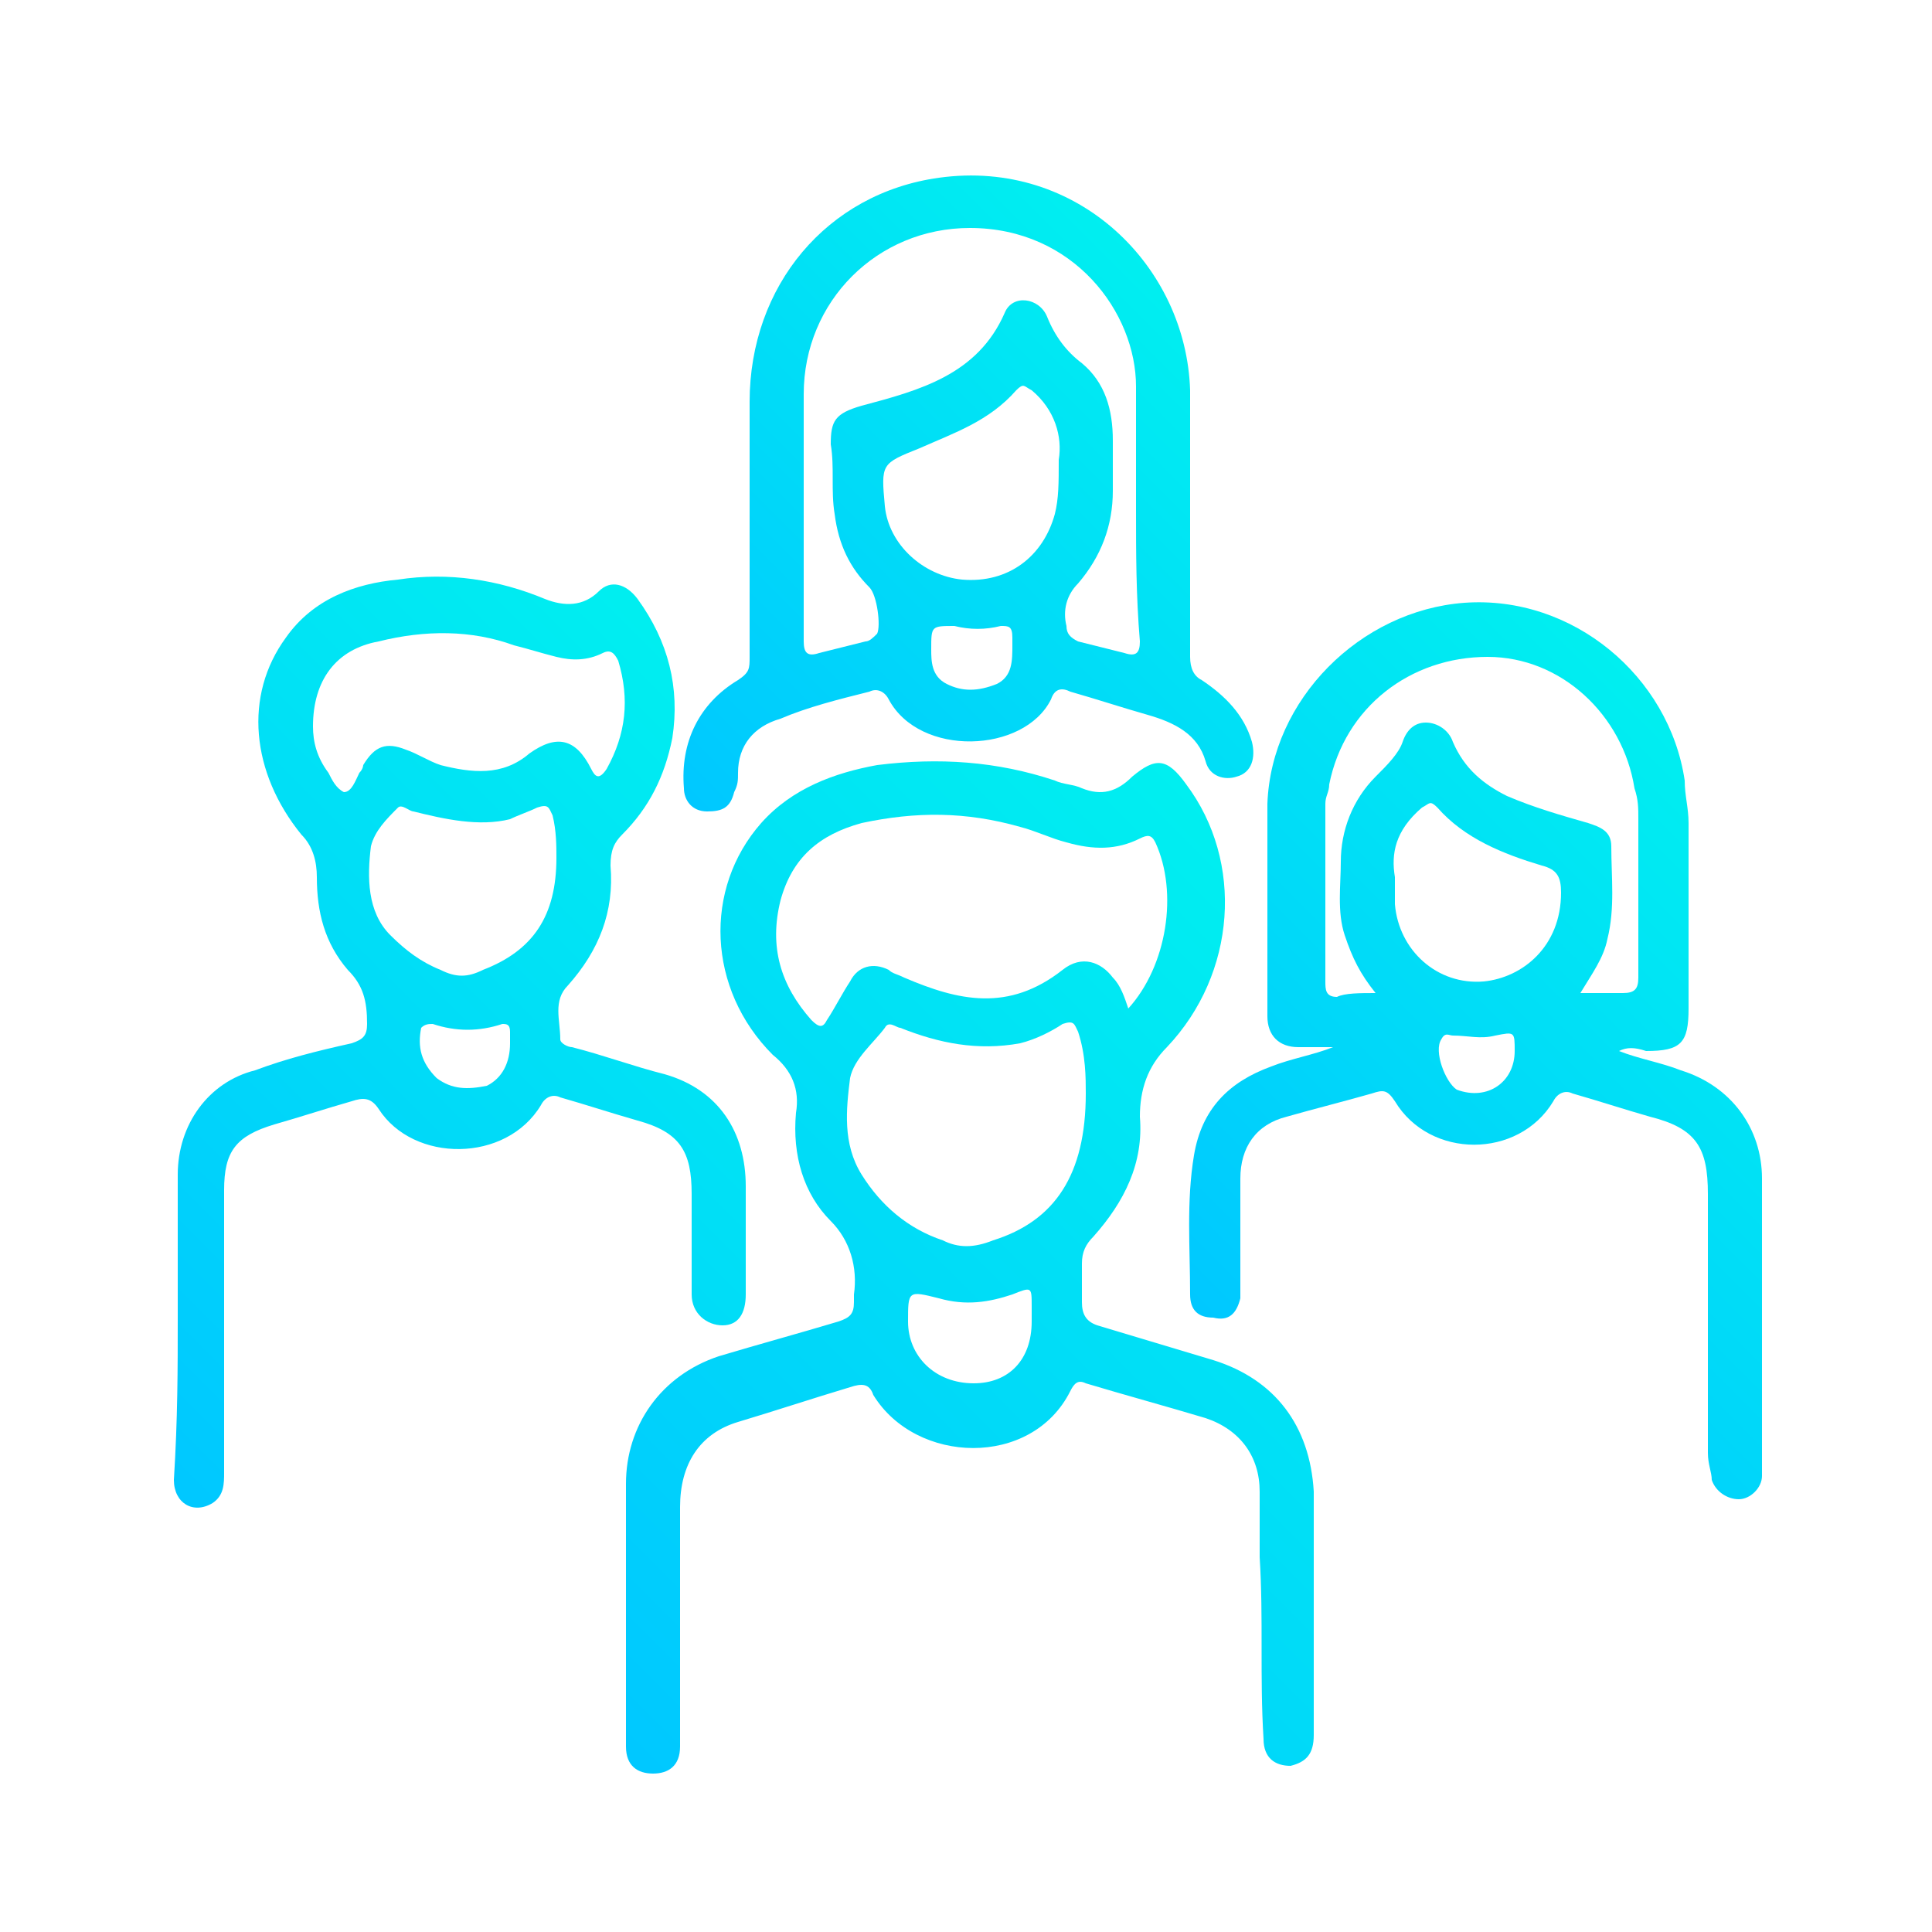
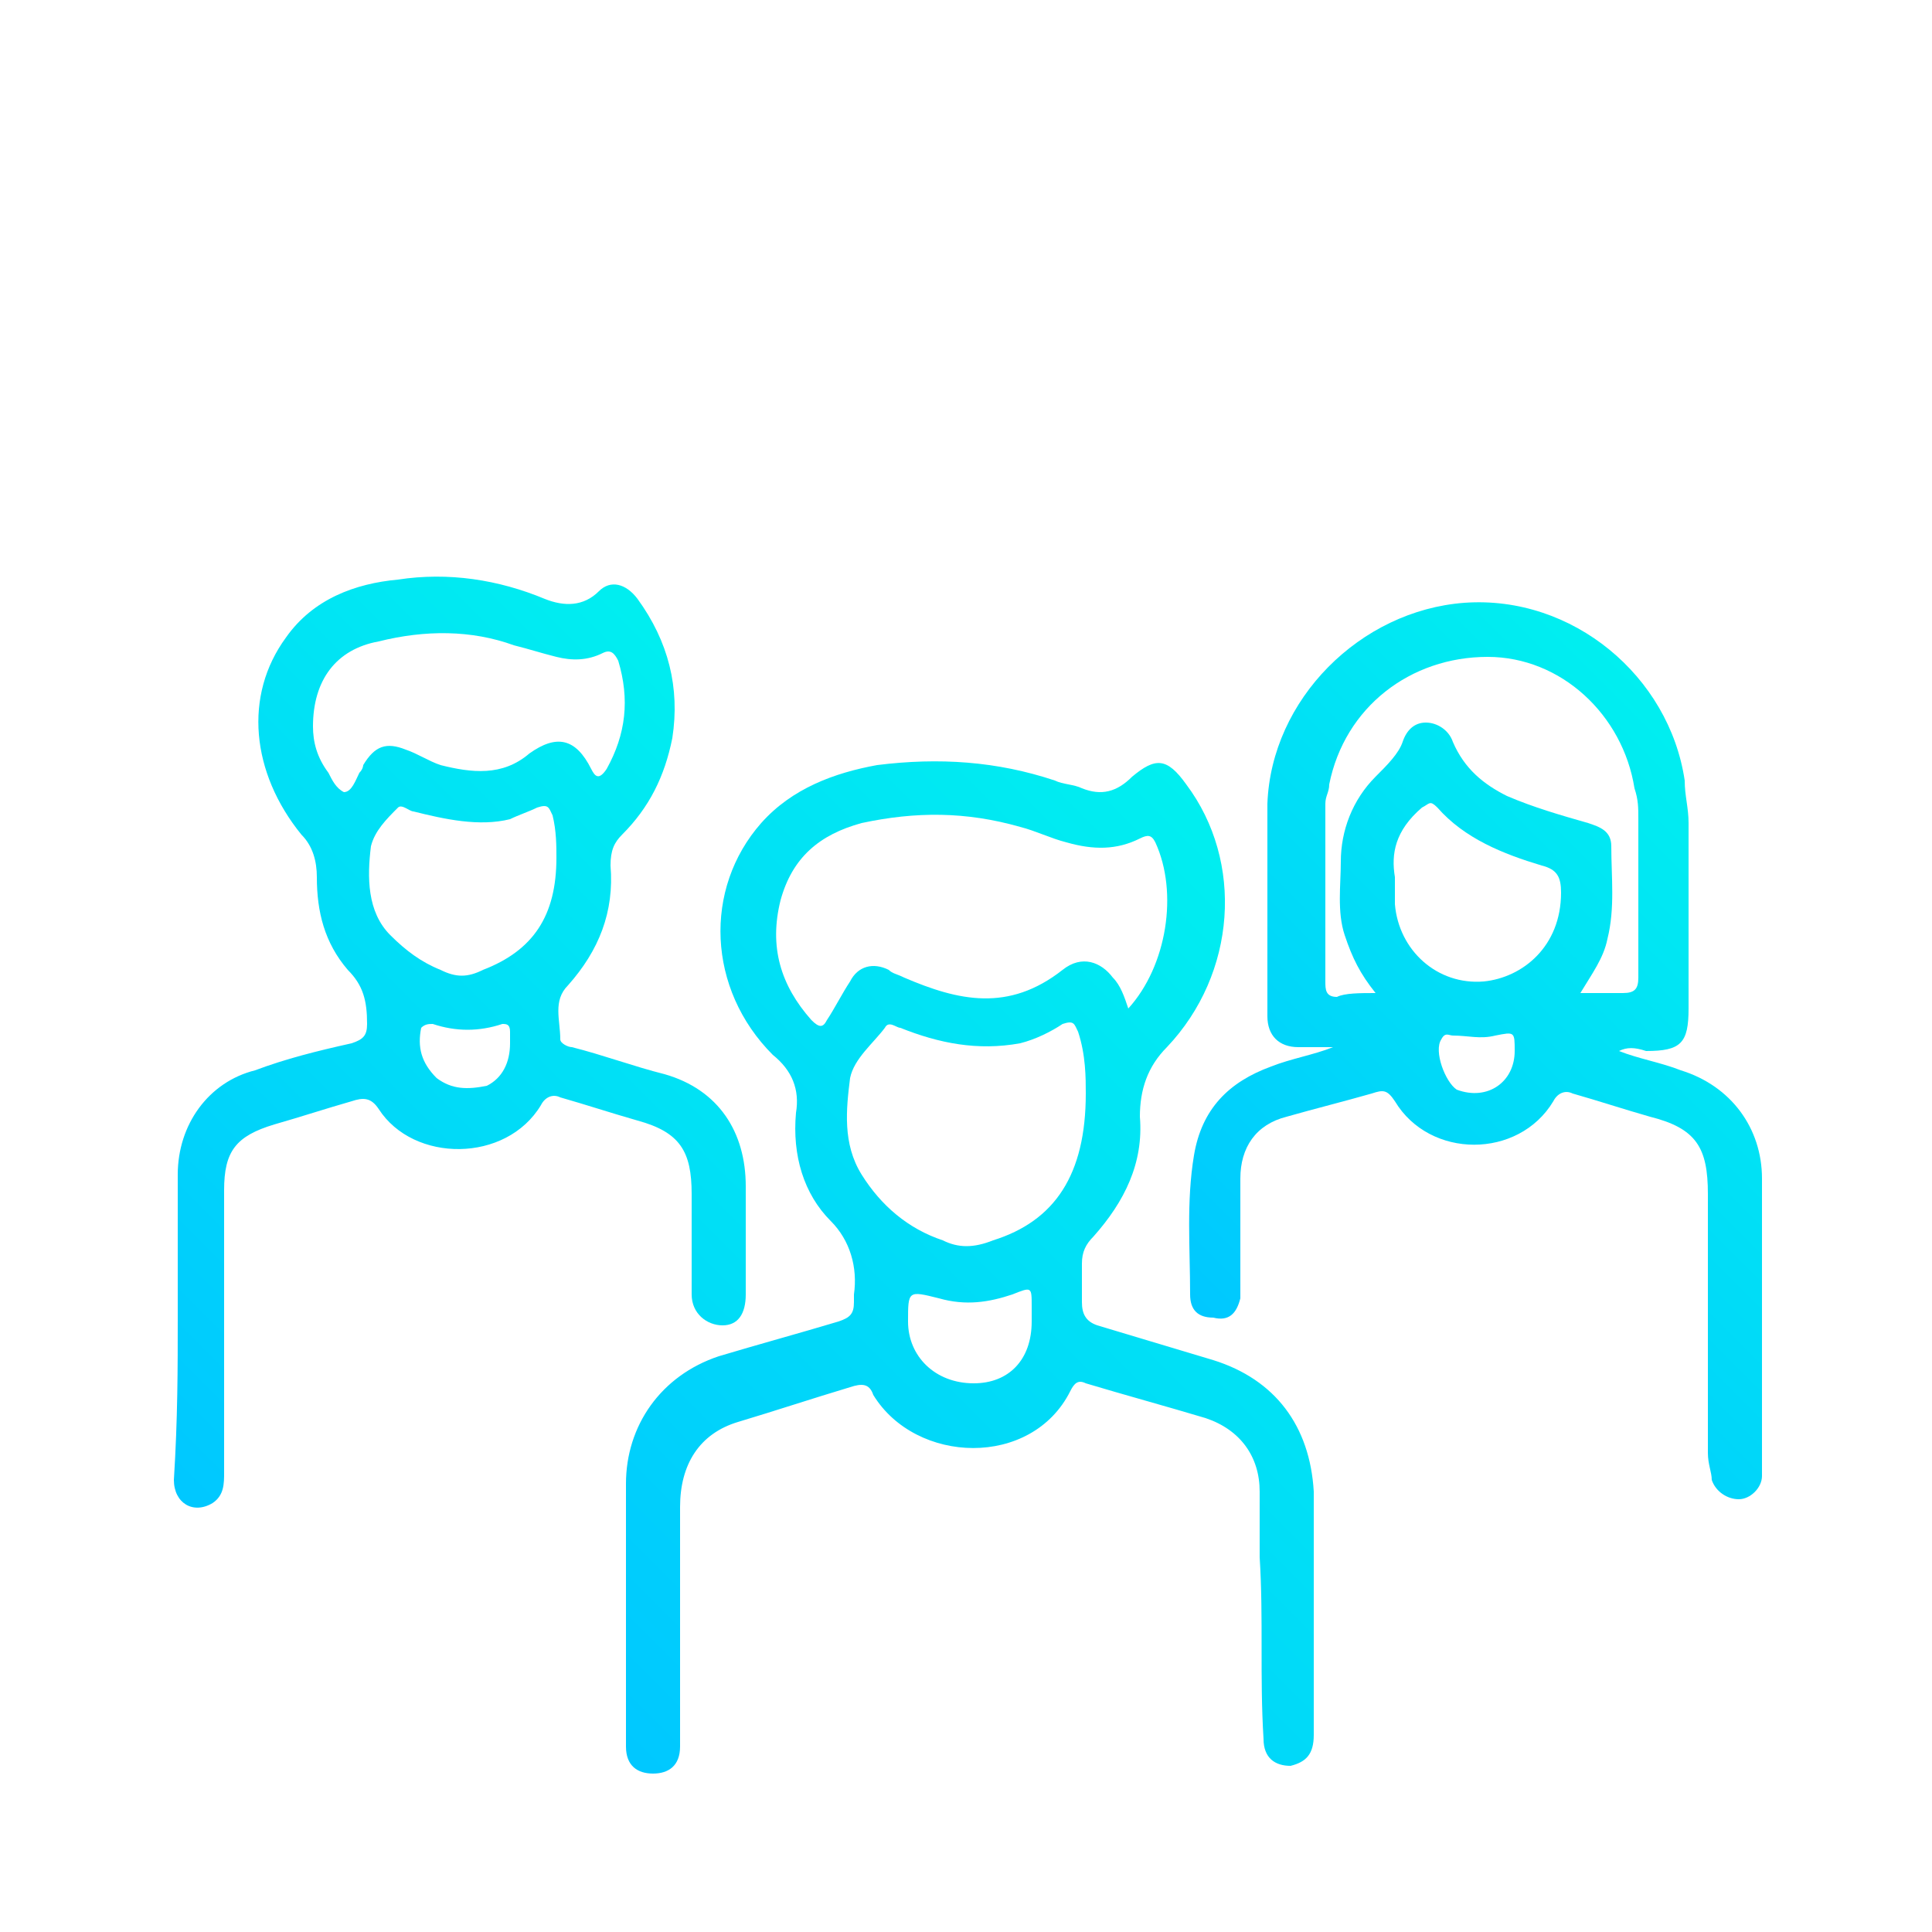
<svg xmlns="http://www.w3.org/2000/svg" version="1.1" id="b" x="0px" y="0px" viewBox="0 0 50 50" style="enable-background:new 0 0 50 50;" xml:space="preserve">
  <style type="text/css">
	.st0{fill:url(#SVGID_1_);}
	.st1{fill:url(#SVGID_00000098900283812717365310000006871254207953090480_);}
	.st2{fill:url(#SVGID_00000019657483813311330510000002407693306077297042_);}
	.st3{fill:url(#SVGID_00000153667323270330430610000009176958357363551382_);}
</style>
  <g>
    <linearGradient id="SVGID_1_" gradientUnits="userSpaceOnUse" x1="15.405" y1="1912.743" x2="35.303" y2="1892.845" gradientTransform="matrix(1 0 0 1 0 -1868)">
      <stop offset="5.632456e-03" style="stop-color:#00C8FF" />
      <stop offset="1" style="stop-color:#00EFF0" />
    </linearGradient>
    <path class="st0" d="M16.2,41.3c0-1,0-1.9,0-2.9c0-1.5,0.9-2.8,2.4-3.3c1-0.3,2.1-0.6,3.1-0.9c0.3-0.1,0.4-0.2,0.4-0.5   c0-0.1,0-0.1,0-0.2c0.1-0.7-0.1-1.4-0.6-1.9c-0.7-0.7-1-1.7-0.9-2.8c0.1-0.6-0.1-1.1-0.6-1.5c-1.7-1.7-1.8-4.3-0.3-6   c0.8-0.9,1.9-1.3,3-1.5c1.6-0.2,3.1-0.1,4.6,0.4c0.2,0.1,0.5,0.1,0.7,0.2c0.5,0.2,0.9,0.1,1.3-0.3c0.6-0.5,0.9-0.5,1.4,0.2   c1.5,2,1.3,4.9-0.5,6.8c-0.5,0.5-0.7,1.1-0.7,1.8c0.1,1.2-0.4,2.2-1.2,3.1c-0.2,0.2-0.3,0.4-0.3,0.7s0,0.6,0,1   c0,0.3,0.1,0.5,0.4,0.6c1,0.3,2,0.6,3,0.9c1.6,0.5,2.5,1.7,2.6,3.4c0,2.1,0,4.2,0,6.3c0,0.5-0.2,0.7-0.6,0.8   c-0.4,0-0.7-0.2-0.7-0.7c-0.1-1.6,0-3.1-0.1-4.7c0-0.6,0-1.1,0-1.7c0-0.9-0.5-1.6-1.4-1.9c-1-0.3-2.1-0.6-3.1-0.9   c-0.2-0.1-0.3,0-0.4,0.2c-1,2-4,1.9-5.1,0.1c-0.1-0.3-0.3-0.3-0.6-0.2c-1,0.3-1.9,0.6-2.9,0.9c-1,0.3-1.5,1.1-1.5,2.2   c0,2.1,0,4.1,0,6.2c0,0.5-0.3,0.7-0.7,0.7c-0.4,0-0.7-0.2-0.7-0.7c0-1,0-2.1,0-3.1C16.2,41.5,16.2,41.4,16.2,41.3L16.2,41.3z    M29.2,26.1c1-1.1,1.3-3,0.7-4.3c-0.1-0.2-0.2-0.2-0.4-0.1c-0.6,0.3-1.2,0.3-1.9,0.1c-0.4-0.1-0.8-0.3-1.2-0.4   C25,21,23.7,21,22.3,21.3c-1.1,0.3-1.8,0.9-2.1,2c-0.3,1.2,0,2.2,0.8,3.1c0.2,0.2,0.3,0.2,0.4,0c0.2-0.3,0.4-0.7,0.6-1   c0.2-0.4,0.6-0.5,1-0.3c0.1,0.1,0.2,0.1,0.4,0.2c1.4,0.6,2.7,0.9,4.1-0.2c0.5-0.4,1-0.2,1.3,0.2C29,25.5,29.1,25.8,29.2,26.1z    M28.1,28.3c0-0.4,0-1-0.2-1.6c-0.1-0.2-0.1-0.3-0.4-0.2c-0.3,0.2-0.7,0.4-1.1,0.5c-1.1,0.2-2.1,0-3.1-0.4c-0.1,0-0.3-0.2-0.4,0   c-0.3,0.4-0.8,0.8-0.9,1.3c-0.1,0.8-0.2,1.7,0.3,2.5s1.2,1.4,2.1,1.7c0.4,0.2,0.8,0.2,1.3,0C27.3,31.6,28.1,30.4,28.1,28.3z    M26.7,34c0-0.1,0-0.2,0-0.2c0-0.5,0-0.5-0.5-0.3c-0.6,0.2-1.2,0.3-1.9,0.1c-0.8-0.2-0.8-0.2-0.8,0.6c0,0.9,0.7,1.6,1.7,1.6   c0.9,0,1.5-0.6,1.5-1.6C26.7,34.2,26.7,34.1,26.7,34z" />
    <linearGradient id="SVGID_00000169549577707199589230000015899427003169232260_" gradientUnits="userSpaceOnUse" x1="32.378" y1="1903.453" x2="46.357" y2="1889.474" gradientTransform="matrix(1 0 0 1 0 -1868)">
      <stop offset="5.632456e-03" style="stop-color:#00C8FF" />
      <stop offset="1" style="stop-color:#00EFF0" />
    </linearGradient>
    <path style="fill:url(#SVGID_00000169549577707199589230000015899427003169232260_);" d="M41.9,27.2c0.5,0.2,1.1,0.3,1.6,0.5   c1.3,0.4,2.1,1.5,2.1,2.8c0,2.5,0,4.9,0,7.4c0,0.1,0,0.2,0,0.3c0,0.3-0.3,0.6-0.6,0.6s-0.6-0.2-0.7-0.5c0-0.2-0.1-0.4-0.1-0.7   c0-2.2,0-4.5,0-6.7c0-1.2-0.3-1.7-1.5-2c-0.7-0.2-1.3-0.4-2-0.6c-0.2-0.1-0.4,0-0.5,0.2c-0.9,1.5-3.2,1.5-4.1,0   c-0.2-0.3-0.3-0.3-0.6-0.2c-0.7,0.2-1.5,0.4-2.2,0.6c-0.8,0.2-1.2,0.8-1.2,1.6c0,0.9,0,1.8,0,2.6c0,0.2,0,0.3,0,0.5   c-0.1,0.4-0.3,0.6-0.7,0.5c-0.4,0-0.6-0.2-0.6-0.6c0-1.2-0.1-2.4,0.1-3.6s0.9-1.9,2-2.3c0.5-0.2,1.1-0.3,1.6-0.5   c-0.3,0-0.6,0-0.9,0c-0.5,0-0.8-0.3-0.8-0.8c0-1.8,0-3.7,0-5.5c0.1-2.7,2.4-5,5.1-5.2c2.8-0.2,5.3,1.9,5.7,4.6   c0,0.4,0.1,0.7,0.1,1.1c0,1.6,0,3.2,0,4.8c0,0.9-0.2,1.1-1.1,1.1C42.3,27.1,42.1,27.1,41.9,27.2C41.9,27.1,41.9,27.1,41.9,27.2z    M35.6,25.7c-0.4-0.5-0.6-0.9-0.8-1.5s-0.1-1.3-0.1-1.9c0-0.8,0.3-1.6,0.9-2.2c0.3-0.3,0.6-0.6,0.7-0.9c0.1-0.3,0.3-0.5,0.6-0.5   s0.6,0.2,0.7,0.5c0.3,0.7,0.8,1.1,1.4,1.4c0.7,0.3,1.4,0.5,2.1,0.7c0.3,0.1,0.6,0.2,0.6,0.6c0,0.8,0.1,1.6-0.1,2.4   c-0.1,0.5-0.4,0.9-0.7,1.4c0.4,0,0.7,0,1.1,0c0.3,0,0.4-0.1,0.4-0.4c0-1.4,0-2.7,0-4.1c0-0.3,0-0.5-0.1-0.8   C42,18.5,40.4,17,38.5,17c-2,0-3.7,1.3-4.1,3.3c0,0.2-0.1,0.3-0.1,0.5c0,1.5,0,3,0,4.6c0,0.2,0,0.4,0.3,0.4   C34.8,25.7,35.2,25.7,35.6,25.7z M36.1,22.7c0,0.3,0,0.5,0,0.7c0.1,1.2,1.1,2.1,2.3,2c1-0.1,2-0.9,2-2.3c0-0.4-0.1-0.6-0.5-0.7   c-1-0.3-2-0.7-2.7-1.5c-0.2-0.2-0.2-0.1-0.4,0C36.1,21.5,36,22.1,36.1,22.7z M39.2,27.2c0-0.5,0-0.5-0.5-0.4c-0.4,0.1-0.7,0-1.1,0   c-0.1,0-0.2-0.1-0.3,0.1c-0.2,0.3,0.1,1.1,0.4,1.3C38.5,28.5,39.2,28,39.2,27.2z" />
    <linearGradient id="SVGID_00000111885656980249584460000014895630680592514713_" gradientUnits="userSpaceOnUse" x1="2.328" y1="1904.211" x2="19.964" y2="1886.575" gradientTransform="matrix(1 0 0 1 0 -1868)">
      <stop offset="5.632456e-03" style="stop-color:#00C8FF" />
      <stop offset="1" style="stop-color:#00EFF0" />
    </linearGradient>
    <path style="fill:url(#SVGID_00000111885656980249584460000014895630680592514713_);" d="M4.6,34.1c0-1.2,0-2.5,0-3.7   c0-1.3,0.8-2.4,2-2.7c0.8-0.3,1.6-0.5,2.5-0.7c0.3-0.1,0.4-0.2,0.4-0.5c0-0.6-0.1-1-0.5-1.4c-0.6-0.7-0.8-1.5-0.8-2.4   c0-0.4-0.1-0.8-0.4-1.1C6.5,20,6.3,18,7.4,16.5c0.7-1,1.8-1.4,2.9-1.5c1.3-0.2,2.6,0,3.8,0.5c0.5,0.2,1,0.2,1.4-0.2   c0.3-0.3,0.7-0.2,1,0.2c0.8,1.1,1.1,2.3,0.9,3.6c-0.2,1-0.6,1.8-1.3,2.5c-0.2,0.2-0.3,0.4-0.3,0.8c0.1,1.2-0.3,2.2-1.1,3.1   c-0.4,0.4-0.2,0.9-0.2,1.4c0,0.1,0.2,0.2,0.3,0.2c0.8,0.2,1.6,0.5,2.4,0.7c1.4,0.4,2.1,1.5,2.1,2.9c0,0.9,0,1.9,0,2.8   c0,0.5-0.2,0.8-0.6,0.8s-0.8-0.3-0.8-0.8c0-0.9,0-1.7,0-2.6c0-1.1-0.3-1.6-1.4-1.9c-0.7-0.2-1.3-0.4-2-0.6c-0.2-0.1-0.4,0-0.5,0.2   c-0.9,1.5-3.3,1.5-4.2,0.1c-0.2-0.3-0.4-0.3-0.7-0.2c-0.7,0.2-1.3,0.4-2,0.6c-1,0.3-1.3,0.7-1.3,1.7c0,2.4,0,4.8,0,7.3   c0,0.3,0,0.6-0.3,0.8c-0.5,0.3-1,0-1-0.6C4.6,36.7,4.6,35.4,4.6,34.1L4.6,34.1z M8.1,18.8c0,0.4,0.1,0.8,0.4,1.2   c0.1,0.2,0.2,0.4,0.4,0.5c0.2,0,0.3-0.3,0.4-0.5c0.1-0.1,0.1-0.2,0.1-0.2c0.3-0.5,0.6-0.6,1.1-0.4c0.3,0.1,0.6,0.3,0.9,0.4   c0.8,0.2,1.6,0.3,2.3-0.3c0.7-0.5,1.2-0.4,1.6,0.4c0.1,0.2,0.2,0.3,0.4,0c0.5-0.9,0.6-1.8,0.3-2.8c-0.1-0.2-0.2-0.3-0.4-0.2   c-0.4,0.2-0.8,0.2-1.2,0.1s-0.7-0.2-1.1-0.3c-1.1-0.4-2.3-0.4-3.5-0.1C8.7,16.8,8.1,17.6,8.1,18.8z M14.4,22.2c0-0.3,0-0.7-0.1-1.1   c-0.1-0.2-0.1-0.3-0.4-0.2c-0.2,0.1-0.5,0.2-0.7,0.3c-0.8,0.2-1.7,0-2.5-0.2c-0.1,0-0.3-0.2-0.4-0.1c-0.3,0.3-0.6,0.6-0.7,1   c-0.1,0.8-0.1,1.7,0.5,2.3c0.4,0.4,0.8,0.7,1.3,0.9c0.4,0.2,0.7,0.2,1.1,0C13.8,24.6,14.4,23.7,14.4,22.2z M13.2,27   c0-0.1,0-0.2,0-0.3c0-0.2-0.1-0.2-0.2-0.2c-0.6,0.2-1.2,0.2-1.8,0c-0.1,0-0.2,0-0.3,0.1c-0.1,0.5,0,0.9,0.4,1.3   c0.4,0.3,0.8,0.3,1.3,0.2C13,27.9,13.2,27.5,13.2,27z" />
    <linearGradient id="SVGID_00000040572343131943455100000003427348759874139029_" gradientUnits="userSpaceOnUse" x1="18.353" y1="1889.386" x2="31.36" y2="1876.379" gradientTransform="matrix(1 0 0 1 0 -1868)">
      <stop offset="5.632456e-03" style="stop-color:#00C8FF" />
      <stop offset="1" style="stop-color:#00EFF0" />
    </linearGradient>
-     <path style="fill:url(#SVGID_00000040572343131943455100000003427348759874139029_);" d="M30.8,13.4c0,1.2,0,2.4,0,3.6   c0,0.3,0.1,0.5,0.3,0.6c0.6,0.4,1.1,0.9,1.3,1.6c0.1,0.4,0,0.8-0.4,0.9c-0.3,0.1-0.7,0-0.8-0.4c-0.2-0.7-0.8-1-1.5-1.2   s-1.3-0.4-2-0.6c-0.2-0.1-0.4-0.1-0.5,0.2c-0.7,1.4-3.4,1.5-4.2,0c-0.1-0.2-0.3-0.3-0.5-0.2c-0.8,0.2-1.6,0.4-2.3,0.7   c-0.7,0.2-1.1,0.7-1.1,1.4c0,0.2,0,0.3-0.1,0.5c-0.1,0.4-0.3,0.5-0.7,0.5c-0.4,0-0.6-0.3-0.6-0.6c-0.1-1.2,0.4-2.2,1.4-2.8   c0.3-0.2,0.3-0.3,0.3-0.6c0-2.2,0-4.4,0-6.6c0-3,2-5.4,4.9-5.8c3.6-0.5,6.4,2.3,6.5,5.5C30.8,11.2,30.8,12.3,30.8,13.4L30.8,13.4z    M29.4,13.2L29.4,13.2c0-1.1,0-2.1,0-3.2c0-1.9-1.6-4.1-4.3-4.1c-2.4,0-4.3,1.9-4.3,4.3c0,1,0,2,0,3c0,1.1,0,2.3,0,3.4   c0,0.3,0.1,0.4,0.4,0.3c0.4-0.1,0.8-0.2,1.2-0.3c0.1,0,0.2-0.1,0.3-0.2c0.1-0.2,0-1-0.2-1.2c-0.5-0.5-0.8-1.1-0.9-1.9   c-0.1-0.6,0-1.2-0.1-1.8c0-0.6,0.1-0.8,0.8-1c1.5-0.4,3-0.8,3.7-2.4c0.2-0.5,0.9-0.4,1.1,0.1s0.5,0.9,0.9,1.2   c0.6,0.5,0.8,1.2,0.8,2c0,0.4,0,0.9,0,1.3c0,0.9-0.3,1.7-0.9,2.4c-0.3,0.3-0.4,0.7-0.3,1.1c0,0.2,0.1,0.3,0.3,0.4   c0.4,0.1,0.8,0.2,1.2,0.3c0.3,0.1,0.4,0,0.4-0.3C29.4,15.4,29.4,14.3,29.4,13.2z M27.4,11.9c0.1-0.6-0.1-1.3-0.7-1.8   c-0.2-0.1-0.2-0.2-0.4,0c-0.7,0.8-1.6,1.1-2.5,1.5c-1,0.4-1,0.4-0.9,1.5c0.1,1,1,1.8,2,1.9c1.2,0.1,2.1-0.6,2.4-1.7   C27.4,12.9,27.4,12.5,27.4,11.9z M24.1,16.8c0,0.3,0,0.7,0.4,0.9c0.4,0.2,0.8,0.2,1.3,0c0.4-0.2,0.4-0.6,0.4-1c0-0.1,0-0.2,0-0.2   c0-0.3-0.1-0.3-0.3-0.3c-0.4,0.1-0.8,0.1-1.2,0C24.1,16.2,24.1,16.2,24.1,16.8z" />
  </g>
</svg>